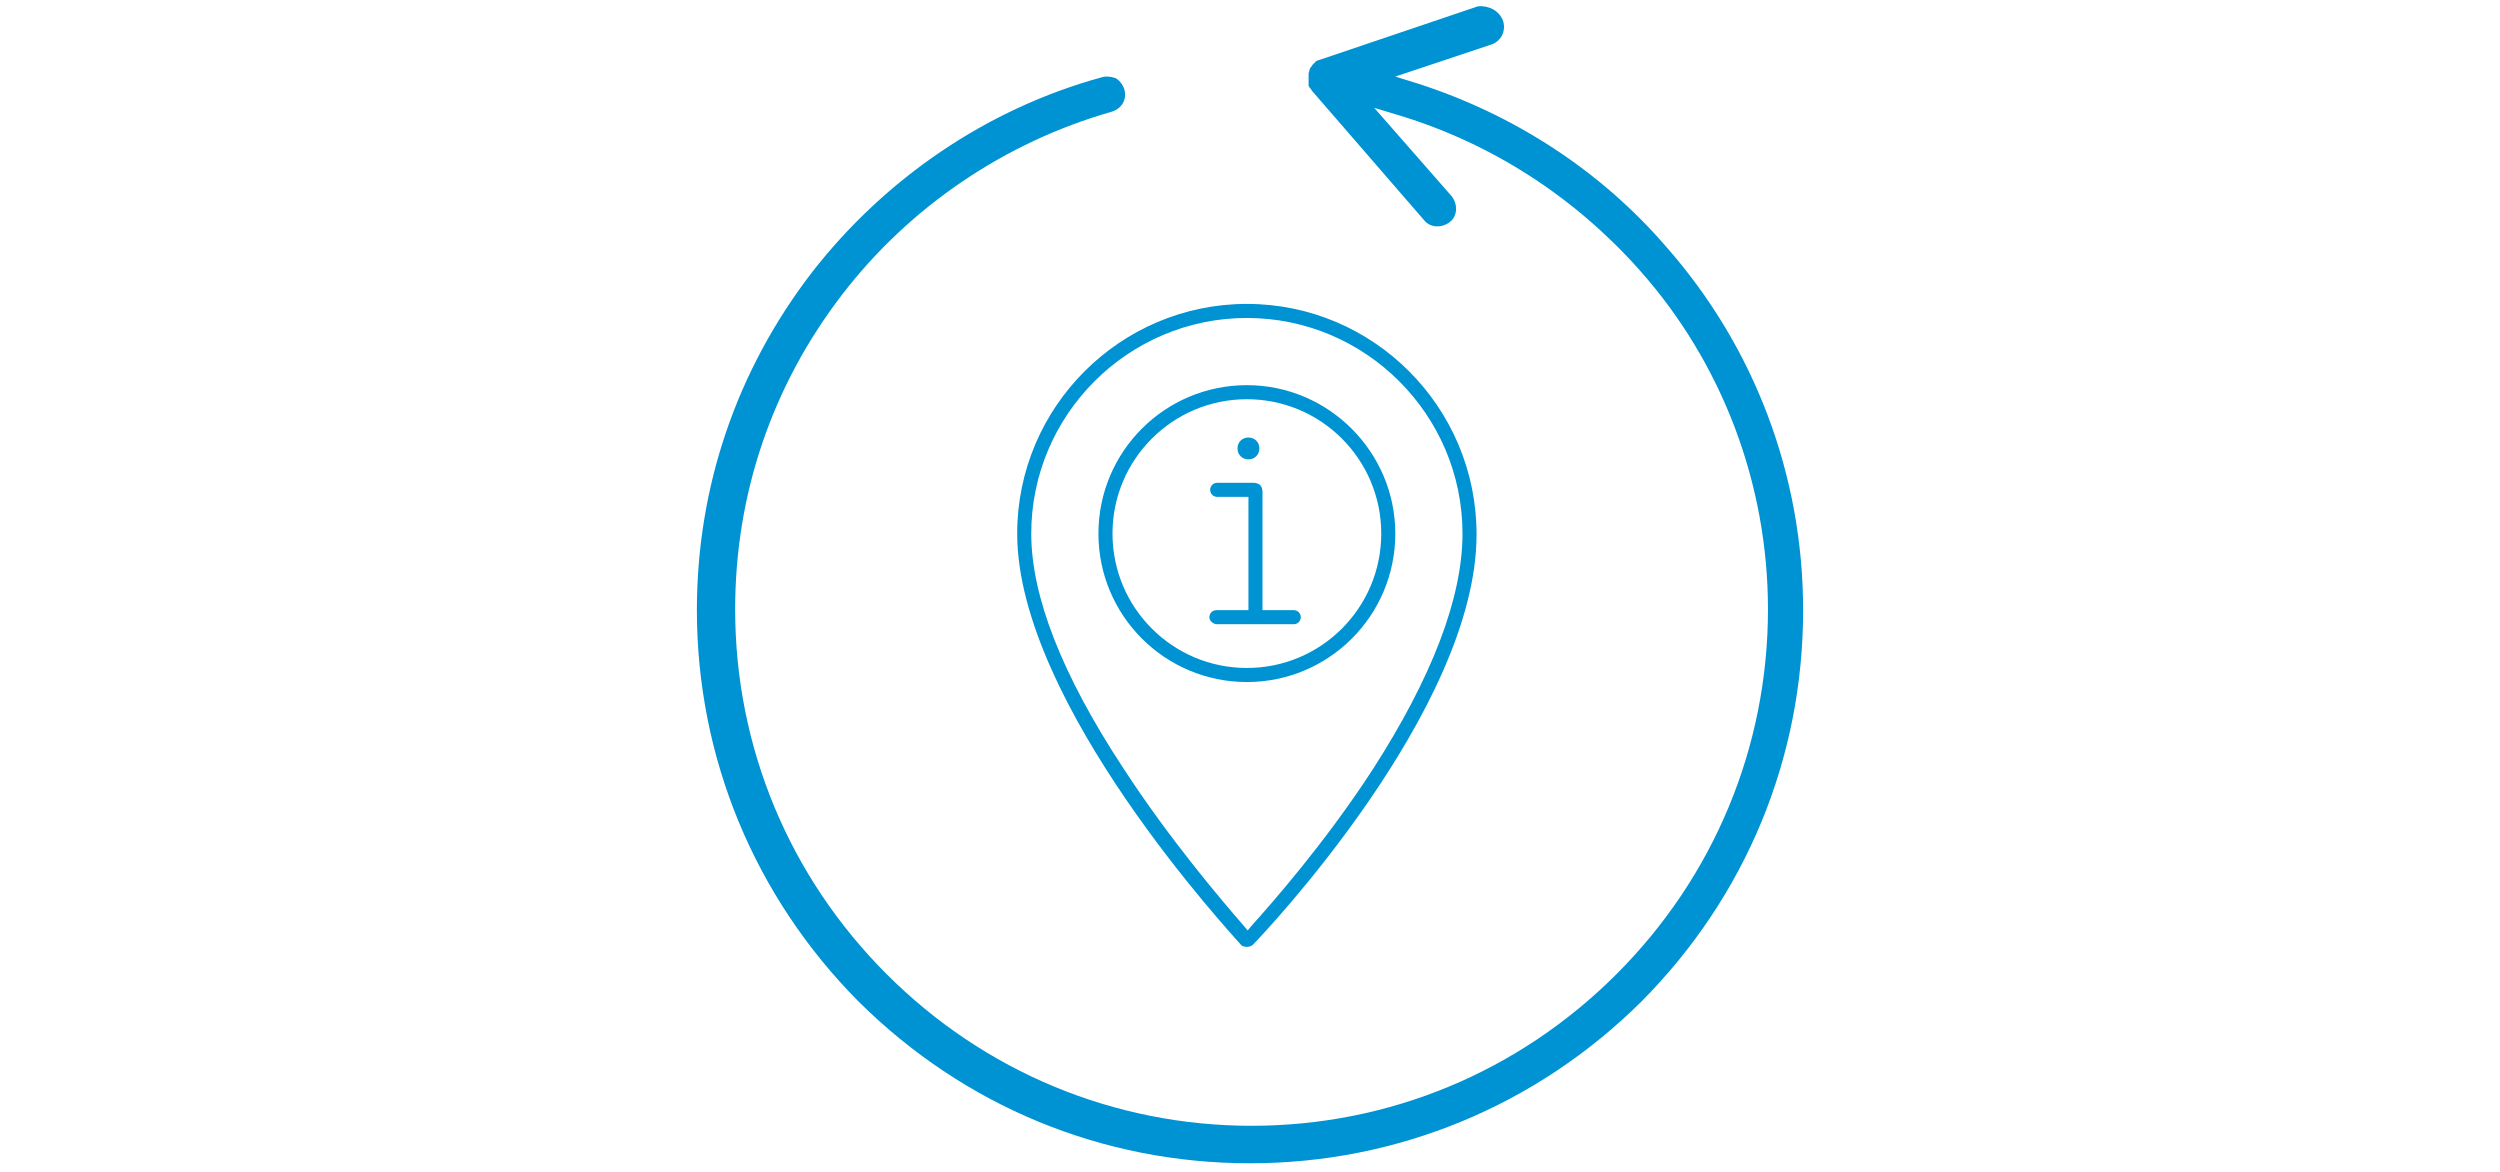
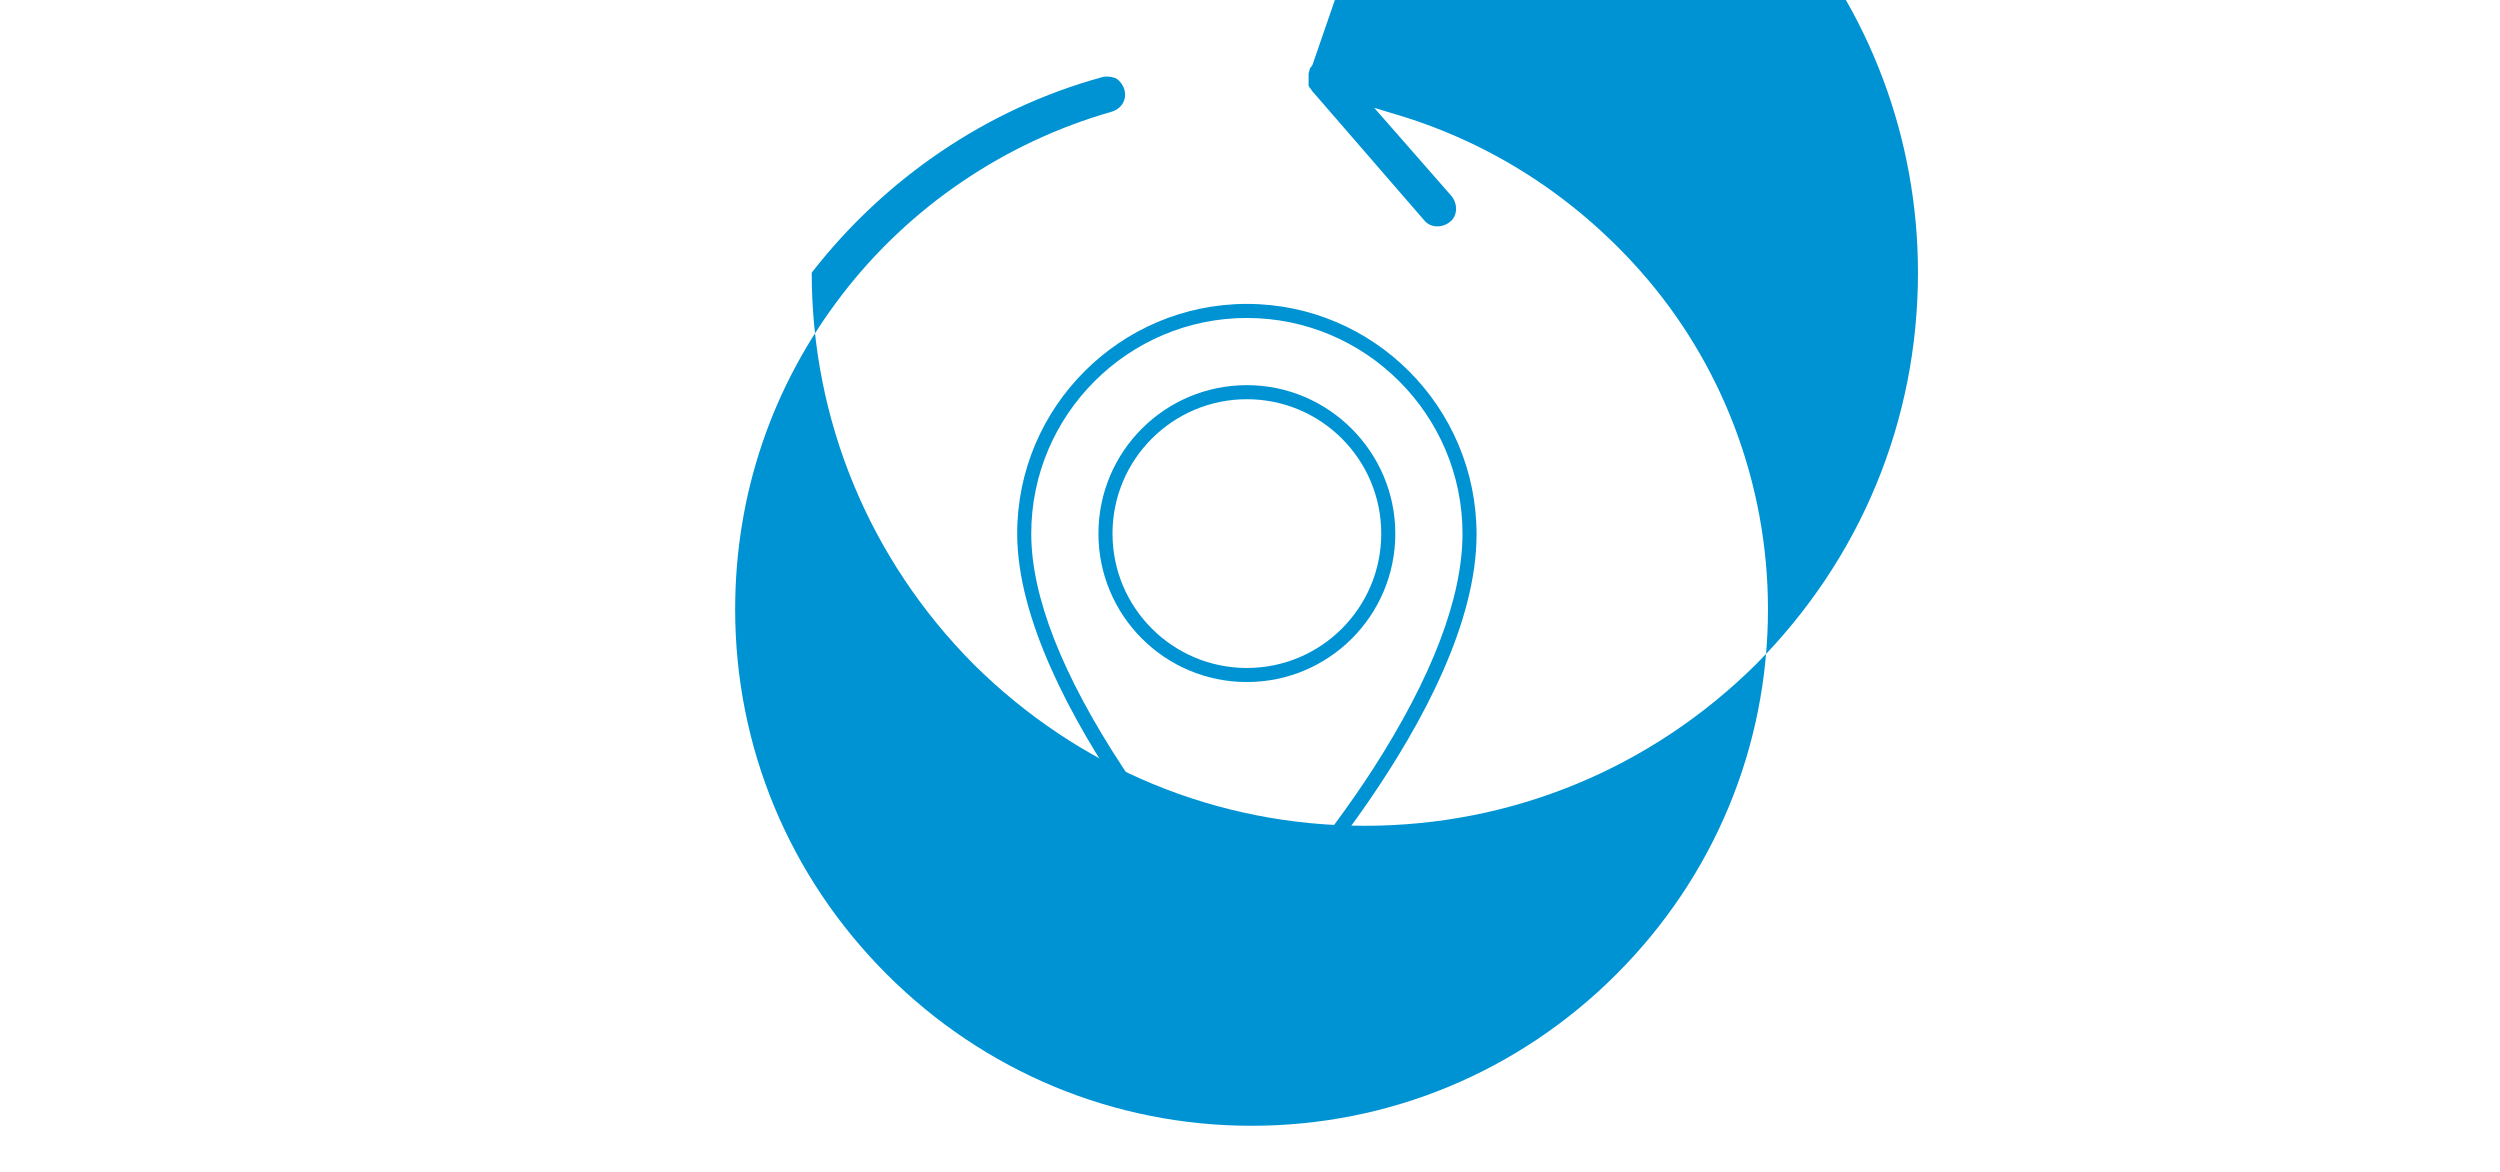
<svg xmlns="http://www.w3.org/2000/svg" version="1.1" id="Ebene_1" x="0px" y="0px" viewBox="0 0 320 150" style="enable-background:new 0 0 320 150;" xml:space="preserve">
  <style type="text/css">
	.st0{fill:#0093D3;}
</style>
  <g id="Pfeil">
    <g>
-       <path class="st0" d="M141.7,9.8c-0.2,0-0.4,0-0.7,0.1c-14.6,4-27.7,12.9-37.1,25c-9.6,12.5-14.7,27.4-14.7,43.2    c0,18.9,7.4,36.7,20.7,50.1c13.5,13.4,31.2,20.7,50.1,20.7s36.7-7.4,50.1-20.7c13.4-13.5,20.7-31.2,20.7-50.1    c0-17.2-6.2-33.7-17.6-46.6c-8.3-9.6-19.3-16.8-31.7-20.8l-2.9-0.9l12.3-4.1c1.2-0.4,1.9-1.7,1.5-3l0,0c-0.5-1.4-1.9-2-3.2-1.9    l-20.7,7l0,0c-0.1,0.1-0.2,0.2-0.2,0.2L168,8.3c-0.1,0.2-0.2,0.3-0.3,0.4c0,0.1-0.1,0.2-0.1,0.3c0,0.2-0.1,0.3-0.1,0.4V11l0,0    c0.1,0.1,0.1,0.2,0.2,0.3c0.1,0.1,0.2,0.2,0.2,0.3l0,0l0.1,0.1l14.3,16.5c0.8,1,2.3,1,3.3,0.2s1-2.3,0.2-3.3l-9.9-11.3l3.3,1    c11.8,3.6,22.3,10.4,30.6,19.7c10.7,12,16.5,27.5,16.5,43.5c0,17.6-6.9,34.2-19.4,46.7s-29.1,19.4-46.7,19.4s-34.2-6.9-46.7-19.4    C101,112.2,94.1,95.6,94.1,78c0-14.7,4.7-28.6,13.7-40.3c8.6-11.2,20.8-19.5,34.5-23.4c1.3-0.4,2-1.6,1.6-2.9    c-0.2-0.6-0.6-1.1-1.1-1.4C142.5,9.9,142.1,9.8,141.7,9.8z M165.7,11.4L165.7,11.4L165.7,11.4z M168.9,7.5L168.9,7.5L168.9,7.5z" />
+       <path class="st0" d="M141.7,9.8c-0.2,0-0.4,0-0.7,0.1c-14.6,4-27.7,12.9-37.1,25c0,18.9,7.4,36.7,20.7,50.1c13.5,13.4,31.2,20.7,50.1,20.7s36.7-7.4,50.1-20.7c13.4-13.5,20.7-31.2,20.7-50.1    c0-17.2-6.2-33.7-17.6-46.6c-8.3-9.6-19.3-16.8-31.7-20.8l-2.9-0.9l12.3-4.1c1.2-0.4,1.9-1.7,1.5-3l0,0c-0.5-1.4-1.9-2-3.2-1.9    l-20.7,7l0,0c-0.1,0.1-0.2,0.2-0.2,0.2L168,8.3c-0.1,0.2-0.2,0.3-0.3,0.4c0,0.1-0.1,0.2-0.1,0.3c0,0.2-0.1,0.3-0.1,0.4V11l0,0    c0.1,0.1,0.1,0.2,0.2,0.3c0.1,0.1,0.2,0.2,0.2,0.3l0,0l0.1,0.1l14.3,16.5c0.8,1,2.3,1,3.3,0.2s1-2.3,0.2-3.3l-9.9-11.3l3.3,1    c11.8,3.6,22.3,10.4,30.6,19.7c10.7,12,16.5,27.5,16.5,43.5c0,17.6-6.9,34.2-19.4,46.7s-29.1,19.4-46.7,19.4s-34.2-6.9-46.7-19.4    C101,112.2,94.1,95.6,94.1,78c0-14.7,4.7-28.6,13.7-40.3c8.6-11.2,20.8-19.5,34.5-23.4c1.3-0.4,2-1.6,1.6-2.9    c-0.2-0.6-0.6-1.1-1.1-1.4C142.5,9.9,142.1,9.8,141.7,9.8z M165.7,11.4L165.7,11.4L165.7,11.4z M168.9,7.5L168.9,7.5L168.9,7.5z" />
    </g>
  </g>
  <g>
-     <path class="st0" d="M155.8,79.9h9.8c0.5,0,0.9-0.4,0.9-0.9c0-0.5-0.4-0.9-0.9-0.9h-3.3h-0.7v-0.7V63c0-0.4-0.1-0.7-0.3-0.9   c-0.2-0.2-0.5-0.3-0.9-0.3h-4.6c-0.5,0-0.9,0.4-0.9,0.9c0,0.5,0.4,0.9,0.9,0.9h3.3h0.7v0.7v13.1v0.7H159h-3.3   c-0.5,0-0.9,0.4-0.9,0.9C154.8,79.5,155.3,79.9,155.8,79.9z" />
-     <path class="st0" d="M159.8,56c-0.8,0-1.4,0.6-1.4,1.4c0,0.8,0.6,1.4,1.4,1.4c0.8,0,1.4-0.6,1.4-1.4C161.2,56.6,160.6,56,159.8,56z   " />
    <path class="st0" d="M159.6,49.3c-10.5,0-19,8.5-19,19c0,10.5,8.5,19,19,19s19-8.5,19-19C178.6,57.9,170.1,49.3,159.6,49.3z    M159.6,85.5c-9.5,0-17.2-7.7-17.2-17.2c0-9.5,7.7-17.2,17.2-17.2c9.5,0,17.2,7.7,17.2,17.2C176.8,77.8,169.1,85.5,159.6,85.5z" />
    <path class="st0" d="M159.6,38.9c-16.2,0-29.4,13.2-29.4,29.4c0,21.8,27.6,51.4,28.7,52.7c0.1,0.1,0.4,0.2,0.7,0.2   c0.3,0,0.5-0.1,0.7-0.2c1.2-1.2,28.7-30.1,28.7-52.6C189,52.1,175.8,38.9,159.6,38.9z M175.7,98.5c-6.1,9.4-12.9,17.1-15.5,20   l-0.5,0.6l-0.5-0.6c-2.6-3-9.4-10.9-15.5-20.3C135.9,86.3,132,76.3,132,68.3c0-15.2,12.4-27.6,27.6-27.6   c15.2,0,27.6,12.4,27.6,27.6C187.2,76.5,183.3,86.7,175.7,98.5z" />
  </g>
</svg>